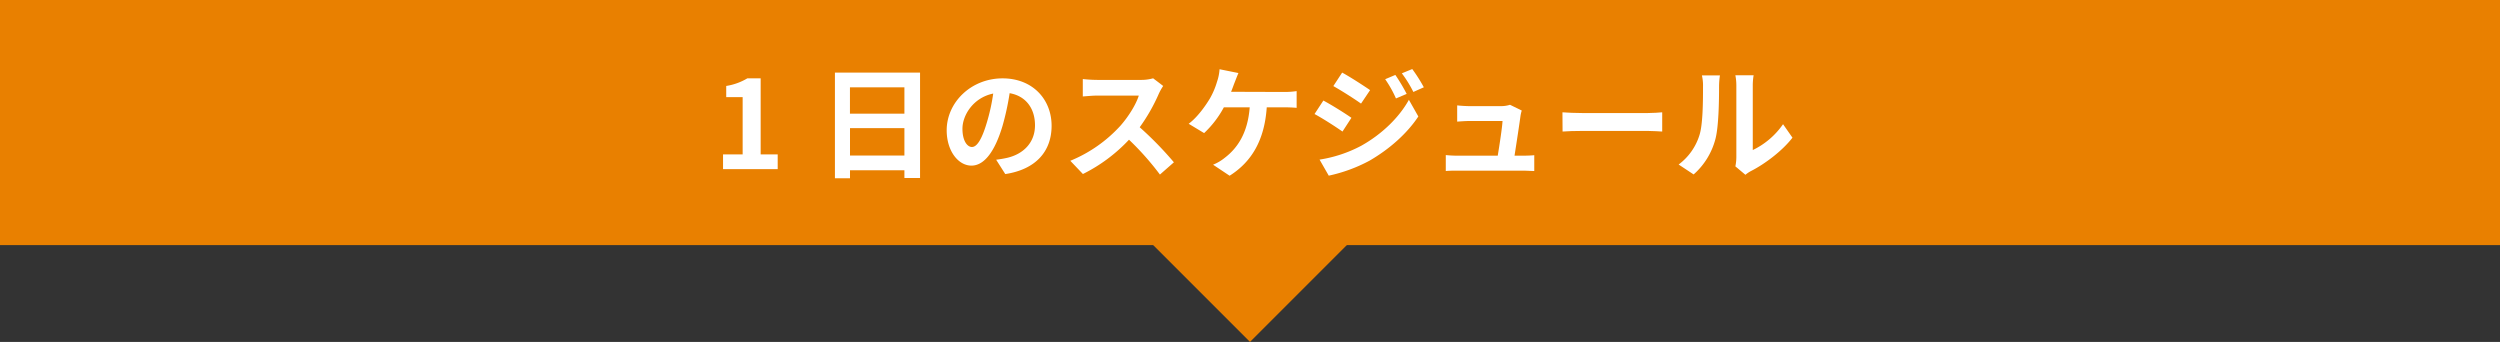
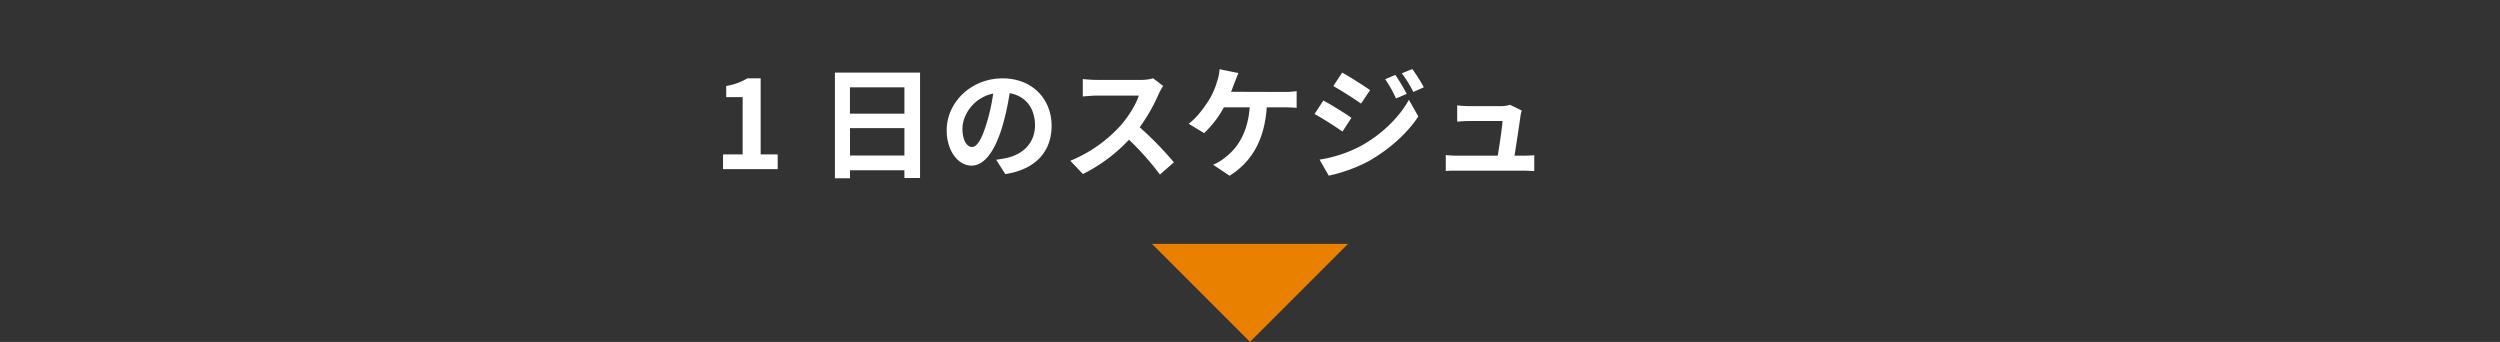
<svg xmlns="http://www.w3.org/2000/svg" width="1020" height="139.5" viewBox="0 0 1020 139.5">
  <rect x="0" y="0" width="1020" height="139.5" fill="#333333" stroke="none" />
  <defs>
    <style>.cls-1{fill:#e98000;}.cls-2{fill:#fff;}</style>
  </defs>
  <g id="レイヤー_2" data-name="レイヤー 2">
    <g id="デザイン">
-       <rect class="cls-1" width="1020" height="100" />
      <polygon class="cls-1" points="550 99.5 510 139.5 470 99.5 550 99.5" />
      <path class="cls-2" d="M295,63h8V39.62h-6.7V35.07a24,24,0,0,0,8.6-3.1h5.45V63h6.95V69H295Z" />
      <path class="cls-2" d="M375.38,29.62v43H369V69.47h-22.2v3.25h-6.15V29.62Zm-28.6,6V46.37H369V35.62ZM369,63.47V52.27h-22.2v11.2Z" />
      <path class="cls-2" d="M406.43,65.17c1.9-.25,3.3-.5,4.6-.8,6.35-1.5,11.25-6.05,11.25-13.25,0-6.85-3.7-11.95-10.35-13.1A107.61,107.61,0,0,1,409,51.47c-3,10-7.25,16.1-12.65,16.1s-10.1-6-10.1-14.4c0-11.4,9.95-21.2,22.8-21.2,12.25,0,20,8.55,20,19.35,0,10.4-6.4,17.8-18.9,19.7Zm-3.85-15a79.48,79.48,0,0,0,2.65-12c-8.2,1.7-12.55,8.9-12.55,14.35,0,5,2,7.45,3.85,7.45C398.58,60,400.58,56.87,402.58,50.17Z" />
      <path class="cls-2" d="M474.58,35.07a23.63,23.63,0,0,0-1.75,3.1A73.51,73.51,0,0,1,465,51.92a140.56,140.56,0,0,1,13.95,14.3l-5.7,5A114,114,0,0,0,460.63,57a65.86,65.86,0,0,1-18.8,14l-5.15-5.4a56.65,56.65,0,0,0,20.5-14.35c3.3-3.75,6.35-8.7,7.45-12.25H447.68c-2.1,0-4.85.3-5.9.35v-7.1a55.86,55.86,0,0,0,5.9.35h17.6a18.05,18.05,0,0,0,5.2-.65Z" />
      <path class="cls-2" d="M523.83,37.52a32.79,32.79,0,0,0,5.2-.35V44a51.68,51.68,0,0,0-5.2-.2h-7c-.9,13.3-6.1,22.2-15.15,27.9l-6.75-4.5a18.62,18.62,0,0,0,4.75-2.8c5.25-4,9.4-10.15,10.2-20.6H499.33a41,41,0,0,1-8.05,10.5l-6.3-3.8c3.55-2.65,6.75-7.15,8.65-10.3a31.42,31.42,0,0,0,2.9-6.8,19.64,19.64,0,0,0,1.05-5.15l7.7,1.55c-.55,1.25-1.2,3-1.6,4s-.85,2.35-1.4,3.65Z" />
      <path class="cls-2" d="M551.38,48.07l-3.65,5.6c-2.85-2-8.05-5.35-11.4-7.15l3.6-5.5C543.33,42.82,548.83,46.27,551.38,48.07Zm4,11.4c8.5-4.75,15.5-11.6,19.45-18.75l3.85,6.8c-4.6,6.95-11.7,13.25-19.85,18a62.88,62.88,0,0,1-16.7,6.15l-3.75-6.55A53.62,53.62,0,0,0,555.38,59.47ZM559,36.77l-3.7,5.5c-2.8-2-8-5.3-11.3-7.15l3.6-5.5C550.93,31.42,556.43,35,559,36.77Zm14.9,1.55-4.35,1.85a45.16,45.16,0,0,0-4.4-7.85l4.15-1.75A75.26,75.26,0,0,1,573.93,38.32Zm7-2.7-4.25,1.9a48,48,0,0,0-4.7-7.6l4.25-1.75A64.3,64.3,0,0,1,580.93,35.62Z" />
      <path class="cls-2" d="M621.08,63.52c1.3,0,3.6-.05,4.9-.2v6.45c-1,0-3.45-.15-4.75-.15H594.88c-1.8,0-3,0-5,.15v-6.5a48,48,0,0,0,5,.25h16.2c.7-4.25,1.8-11.35,1.95-14.15h-13.5c-1.6,0-3.55.15-5,.25V43c1.3.15,3.6.3,5,.3h12.8a11.86,11.86,0,0,0,3.75-.55l4.8,2.35a13.94,13.94,0,0,0-.5,2.1c-.4,3-1.7,11.55-2.45,16.3Z" />
-       <path class="cls-2" d="M637.48,45.82c1.8.15,5.45.3,8,.3h26.85c2.3,0,4.55-.2,5.85-.3v7.85c-1.2-.05-3.75-.25-5.85-.25H645.53c-2.85,0-6.2.1-8,.25Z" />
-       <path class="cls-2" d="M684.88,67.12a23.59,23.59,0,0,0,8.5-12c1.4-4.3,1.45-13.75,1.45-19.8a18.25,18.25,0,0,0-.45-4.55h7.35a31.89,31.89,0,0,0-.35,4.5c0,5.9-.15,16.45-1.5,21.5A29,29,0,0,1,691,71.17Zm23.15.75a19,19,0,0,0,.4-3.7V35a22.17,22.17,0,0,0-.4-4.3h7.45a25.39,25.39,0,0,0-.35,4.35V61.22a31.66,31.66,0,0,0,12.35-10.55l3.85,5.5c-4.15,5.4-11.35,10.8-17,13.65a12.75,12.75,0,0,0-2.2,1.5Z" />
    </g>
  </g>
</svg>